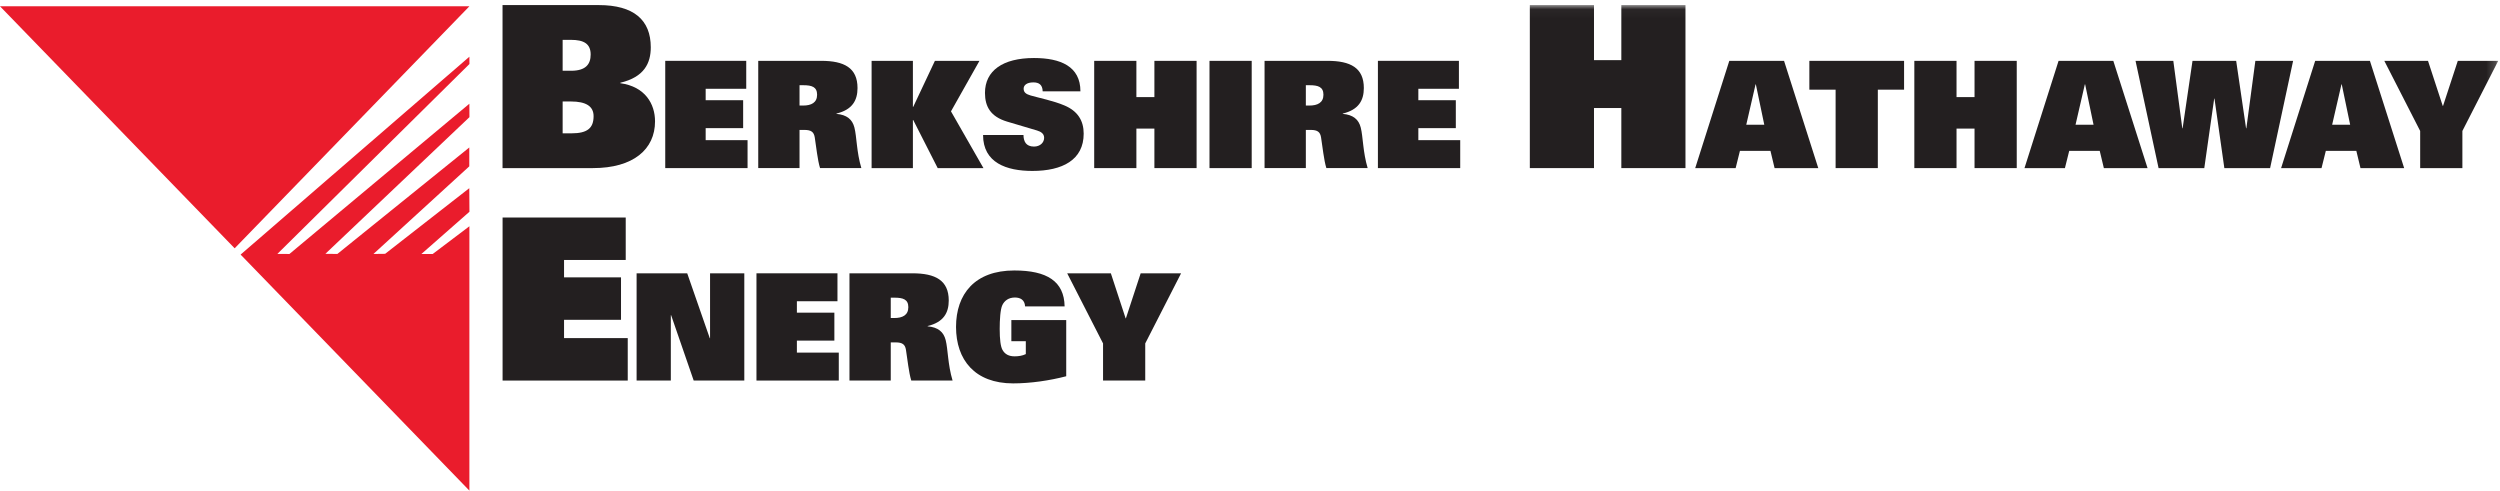
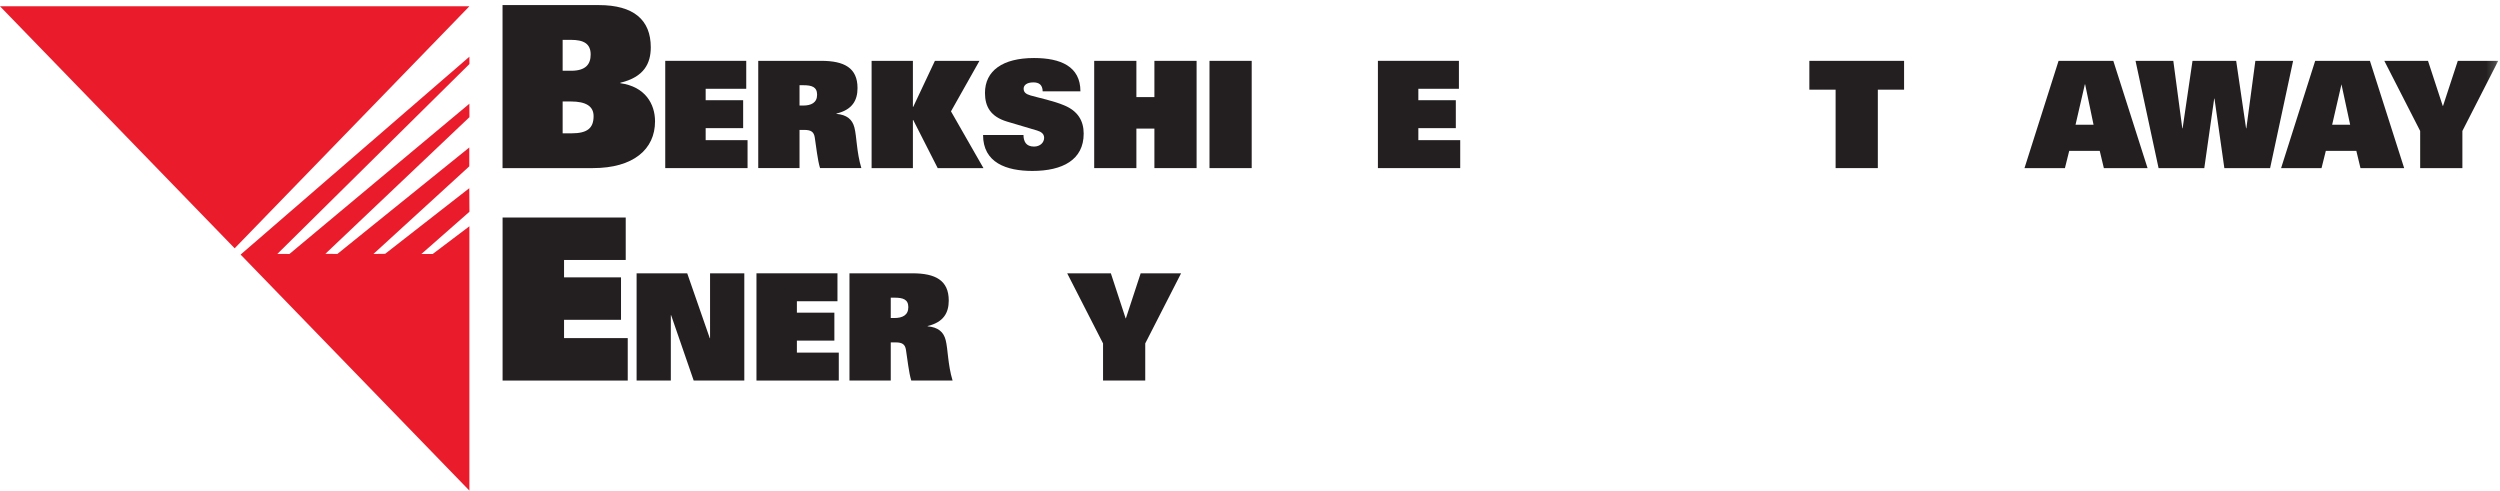
<svg xmlns="http://www.w3.org/2000/svg" xmlns:xlink="http://www.w3.org/1999/xlink" width="275px" height="54px" viewBox="0 0 275 54" version="1.1">
  <title>C0568F9F-0644-438B-AC1B-27BA4DE7E105</title>
  <desc>Created with sketchtool.</desc>
  <defs>
    <polygon id="path-1" points="0 54.444 274.804 54.444 274.804 1.036 0 1.036" />
  </defs>
  <g id="ETT---About-/-Home" stroke="none" stroke-width="1" fill="none" fill-rule="evenodd" transform="translate(-149, -2586)">
    <g id="Page-1" transform="translate(149, 2585)">
      <polygon id="Fill-1" fill="#EA1C2C" points="26.466 29.005 51.631 54.964 51.633 54.964 51.633 25.889 47.599 28.938 46.355 28.938 51.639 24.293 51.622 21.7 42.365 28.92 41.078 28.935 51.622 19.297 51.622 17.223 37.11 28.935 35.791 28.92 51.639 13.887 51.631 12.409 31.838 28.938 30.512 28.929 51.639 8.041 51.633 7.237" />
      <path d="M51.633,1.691 L51.634,1.691 L51.633,1.691 Z M-0.001,1.691 L25.812,28.313 L51.633,1.691 L-0.001,1.691 Z" id="Fill-2" fill="#EA1C2C" />
      <g id="Group-33" transform="translate(0, 0.52)">
        <path d="M61.891,15.146 L62.878,15.146 C64.606,15.146 65.295,14.575 65.295,13.258 C65.295,12.166 64.456,11.643 62.803,11.643 L61.891,11.643 L61.891,15.146 Z M61.891,4.864 L61.891,8.264 L62.827,8.264 C64.456,8.264 64.973,7.521 64.973,6.477 C64.973,5.284 64.209,4.864 62.803,4.864 L61.891,4.864 Z M55.279,1.039 L65.862,1.039 C69.712,1.039 71.586,2.675 71.586,5.682 C71.586,7.421 70.87,8.961 68.232,9.582 L68.232,9.632 C70.971,10.003 72.054,11.917 72.054,13.829 C72.054,16.91 69.661,18.971 65.221,18.971 L55.279,18.971 L55.279,1.039 Z" id="Fill-3" fill="#231F20" />
        <polygon id="Fill-5" fill="#231F20" points="73.177 7.172 82.086 7.172 82.086 10.246 77.623 10.246 77.623 11.503 81.746 11.503 81.746 14.575 77.623 14.575 77.623 15.897 82.231 15.897 82.231 18.971 73.177 18.971" />
        <path d="M88.339,12.091 C89.232,12.091 89.881,11.78 89.881,10.898 C89.881,10.032 89.28,9.854 88.372,9.854 L87.948,9.854 L87.948,12.091 L88.339,12.091 Z M83.406,7.173 L90.335,7.173 C92.851,7.173 94.327,7.939 94.327,10.162 C94.327,11.519 93.76,12.549 92.007,12.973 L92.007,13.006 C93.142,13.104 93.76,13.613 93.986,14.51 C94.247,15.523 94.216,17.189 94.749,18.97 L90.206,18.97 C89.929,18.088 89.785,16.601 89.622,15.588 C89.524,15 89.232,14.771 88.486,14.771 L87.948,14.771 L87.948,18.97 L83.406,18.97 L83.406,7.173 Z" id="Fill-7" fill="#231F20" />
        <polygon id="Fill-9" fill="#231F20" points="95.876 7.172 100.419 7.172 100.419 12.237 100.453 12.237 102.84 7.172 107.741 7.172 104.608 12.729 108.179 18.971 103.146 18.971 100.453 13.678 100.419 13.678 100.419 18.971 95.876 18.971" />
        <path d="M114.694,10.523 C114.675,9.788 114.272,9.543 113.671,9.543 C112.923,9.543 112.6,9.87 112.6,10.229 C112.6,10.654 112.875,10.835 113.364,10.981 C114.255,11.242 115.893,11.569 117.079,12.076 C118.556,12.695 119.205,13.759 119.205,15.181 C119.205,18.073 116.869,19.283 113.558,19.283 C110.734,19.283 108.137,18.398 108.137,15.327 L112.583,15.327 C112.583,15.655 112.648,15.982 112.828,16.226 C113.005,16.455 113.297,16.603 113.736,16.603 C114.416,16.603 114.855,16.161 114.855,15.638 C114.855,15.196 114.515,14.966 114.077,14.835 L110.782,13.857 C108.981,13.317 108.347,12.224 108.347,10.702 C108.347,8.252 110.311,6.862 113.736,6.862 C116.657,6.862 118.847,7.778 118.847,10.523 L114.694,10.523" id="Fill-11" fill="#231F20" />
        <polygon id="Fill-13" fill="#231F20" points="126.984 14.625 125.003 14.625 125.003 18.971 120.362 18.971 120.362 7.174 125.003 7.174 125.003 11.161 126.984 11.161 126.984 7.174 131.625 7.174 131.625 18.971 126.984 18.971" />
        <mask id="mask-2" fill="white">
          <use xlink:href="#path-1" />
        </mask>
        <g id="Clip-16" />
        <polygon id="Fill-15" fill="#231F20" mask="url(#mask-2)" points="133.044 18.972 137.687 18.972 137.687 7.174 133.044 7.174" />
-         <path d="M144.034,12.091 C144.926,12.091 145.578,11.78 145.578,10.898 C145.578,10.032 144.975,9.854 144.067,9.854 L143.643,9.854 L143.643,12.091 L144.034,12.091 Z M139.101,7.173 L146.032,7.173 C148.547,7.173 150.022,7.939 150.022,10.162 C150.022,11.519 149.455,12.549 147.703,12.973 L147.703,13.006 C148.837,13.104 149.455,13.613 149.681,14.51 C149.941,15.523 149.91,17.189 150.443,18.97 L145.9,18.97 C145.624,18.088 145.479,16.601 145.315,15.588 C145.221,15 144.926,14.771 144.181,14.771 L143.643,14.771 L143.643,18.97 L139.101,18.97 L139.101,7.173 Z" id="Fill-17" fill="#231F20" mask="url(#mask-2)" />
        <polygon id="Fill-18" fill="#231F20" mask="url(#mask-2)" points="151.57 7.172 160.48 7.172 160.48 10.246 156.018 10.246 156.018 11.503 160.14 11.503 160.14 14.575 156.018 14.575 156.018 15.897 160.624 15.897 160.624 18.971 151.57 18.971" />
-         <polygon id="Fill-19" fill="#231F20" mask="url(#mask-2)" points="178.347 12.363 175.339 12.363 175.339 18.971 168.281 18.971 168.281 1.037 175.339 1.037 175.339 7.096 178.347 7.096 178.347 1.037 185.402 1.037 185.402 18.971 178.347 18.971" />
-         <path d="M194.071,14.201 L193.143,9.756 L193.113,9.756 L192.089,14.201 L194.071,14.201 Z M190.223,7.173 L196.245,7.173 L200.01,18.971 L195.204,18.971 L194.751,17.078 L191.392,17.078 L190.921,18.971 L186.473,18.971 L190.223,7.173 Z" id="Fill-20" fill="#231F20" mask="url(#mask-2)" />
        <polygon id="Fill-21" fill="#231F20" mask="url(#mask-2)" points="201.917 10.344 199.029 10.344 199.029 7.174 209.448 7.174 209.448 10.344 206.561 10.344 206.561 18.971 201.917 18.971" />
-         <polygon id="Fill-22" fill="#231F20" mask="url(#mask-2)" points="217.199 14.625 215.218 14.625 215.218 18.971 210.577 18.971 210.577 7.174 215.218 7.174 215.218 11.161 217.199 11.161 217.199 7.174 221.841 7.174 221.841 18.971 217.199 18.971" />
        <path d="M230.29,14.201 L229.365,9.756 L229.334,9.756 L228.309,14.201 L230.29,14.201 Z M226.443,7.173 L232.464,7.173 L236.23,18.971 L231.424,18.971 L230.971,17.078 L227.613,17.078 L227.142,18.971 L222.694,18.971 L226.443,7.173 Z" id="Fill-23" fill="#231F20" mask="url(#mask-2)" />
        <polygon id="Fill-24" fill="#231F20" mask="url(#mask-2)" points="234.908 7.172 239.064 7.172 240.053 14.592 240.088 14.592 241.176 7.172 245.979 7.172 247.067 14.592 247.099 14.592 248.09 7.172 252.243 7.172 249.712 18.971 244.678 18.971 243.592 11.323 243.561 11.323 242.472 18.971 237.443 18.971" />
-         <path d="M258.517,14.201 L257.592,9.756 L257.561,9.756 L256.536,14.201 L258.517,14.201 Z M254.67,7.173 L260.691,7.173 L264.457,18.971 L259.653,18.971 L259.198,17.078 L255.84,17.078 L255.368,18.971 L250.921,18.971 L254.67,7.173 Z" id="Fill-25" fill="#231F20" mask="url(#mask-2)" />
+         <path d="M258.517,14.201 L257.561,9.756 L256.536,14.201 L258.517,14.201 Z M254.67,7.173 L260.691,7.173 L264.457,18.971 L259.653,18.971 L259.198,17.078 L255.84,17.078 L255.368,18.971 L250.921,18.971 L254.67,7.173 Z" id="Fill-25" fill="#231F20" mask="url(#mask-2)" />
        <polygon id="Fill-26" fill="#231F20" mask="url(#mask-2)" points="266.219 14.886 262.275 7.174 267.08 7.174 268.7 12.125 268.736 12.125 270.358 7.174 274.804 7.174 270.862 14.886 270.862 18.971 266.219 18.971" />
        <polygon id="Fill-27" fill="#231F20" mask="url(#mask-2)" points="55.284 24.407 68.829 24.407 68.829 29.076 62.045 29.076 62.045 30.99 68.311 30.99 68.311 35.659 62.045 35.659 62.045 37.671 69.051 37.671 69.051 42.342 55.284 42.342" />
        <polygon id="Fill-28" fill="#231F20" mask="url(#mask-2)" points="70.026 30.544 75.593 30.544 78.077 37.685 78.106 37.685 78.106 30.544 81.874 30.544 81.874 42.341 76.306 42.341 73.824 35.153 73.791 35.153 73.791 42.341 70.026 42.341" />
        <polygon id="Fill-29" fill="#231F20" mask="url(#mask-2)" points="83.211 30.544 92.121 30.544 92.121 33.616 87.657 33.616 87.657 34.873 91.781 34.873 91.781 37.947 87.657 37.947 87.657 39.267 92.266 39.267 92.266 42.341 83.211 42.341" />
        <path d="M98.374,35.462 C99.267,35.462 99.916,35.151 99.916,34.268 C99.916,33.403 99.315,33.224 98.406,33.224 L97.983,33.224 L97.983,35.462 L98.374,35.462 Z M93.441,30.544 L100.37,30.544 C102.885,30.544 104.362,31.311 104.362,33.534 C104.362,34.89 103.793,35.92 102.042,36.343 L102.042,36.377 C103.177,36.474 103.793,36.982 104.021,37.881 C104.282,38.894 104.248,40.558 104.784,42.341 L100.24,42.341 C99.964,41.458 99.82,39.97 99.655,38.959 C99.56,38.371 99.267,38.143 98.521,38.143 L97.983,38.143 L97.983,42.341 L93.441,42.341 L93.441,30.544 Z" id="Fill-30" fill="#231F20" mask="url(#mask-2)" />
-         <path d="M111.249,35.69 L117.285,35.69 L117.285,41.867 C115.469,42.34 113.358,42.653 111.444,42.653 C107.225,42.653 105.164,40.054 105.164,36.442 C105.164,32.83 107.225,30.232 111.574,30.232 C115.177,30.232 117.061,31.425 117.108,34.186 L112.76,34.186 C112.742,33.811 112.597,33.565 112.4,33.418 C112.206,33.271 111.931,33.206 111.639,33.206 C110.94,33.206 110.486,33.565 110.259,34.038 C110.032,34.513 109.967,35.673 109.967,36.67 C109.967,37.814 110.064,38.599 110.276,38.974 C110.551,39.466 111.005,39.677 111.606,39.677 C112.047,39.677 112.467,39.612 112.839,39.431 L112.839,38.01 L111.249,38.01 L111.249,35.69" id="Fill-31" fill="#231F20" mask="url(#mask-2)" />
        <polygon id="Fill-32" fill="#231F20" mask="url(#mask-2)" points="121.335 38.256 117.391 30.544 122.194 30.544 123.818 35.493 123.85 35.493 125.474 30.544 129.919 30.544 125.976 38.256 125.976 42.341 121.335 42.341" />
      </g>
    </g>
  </g>
</svg>